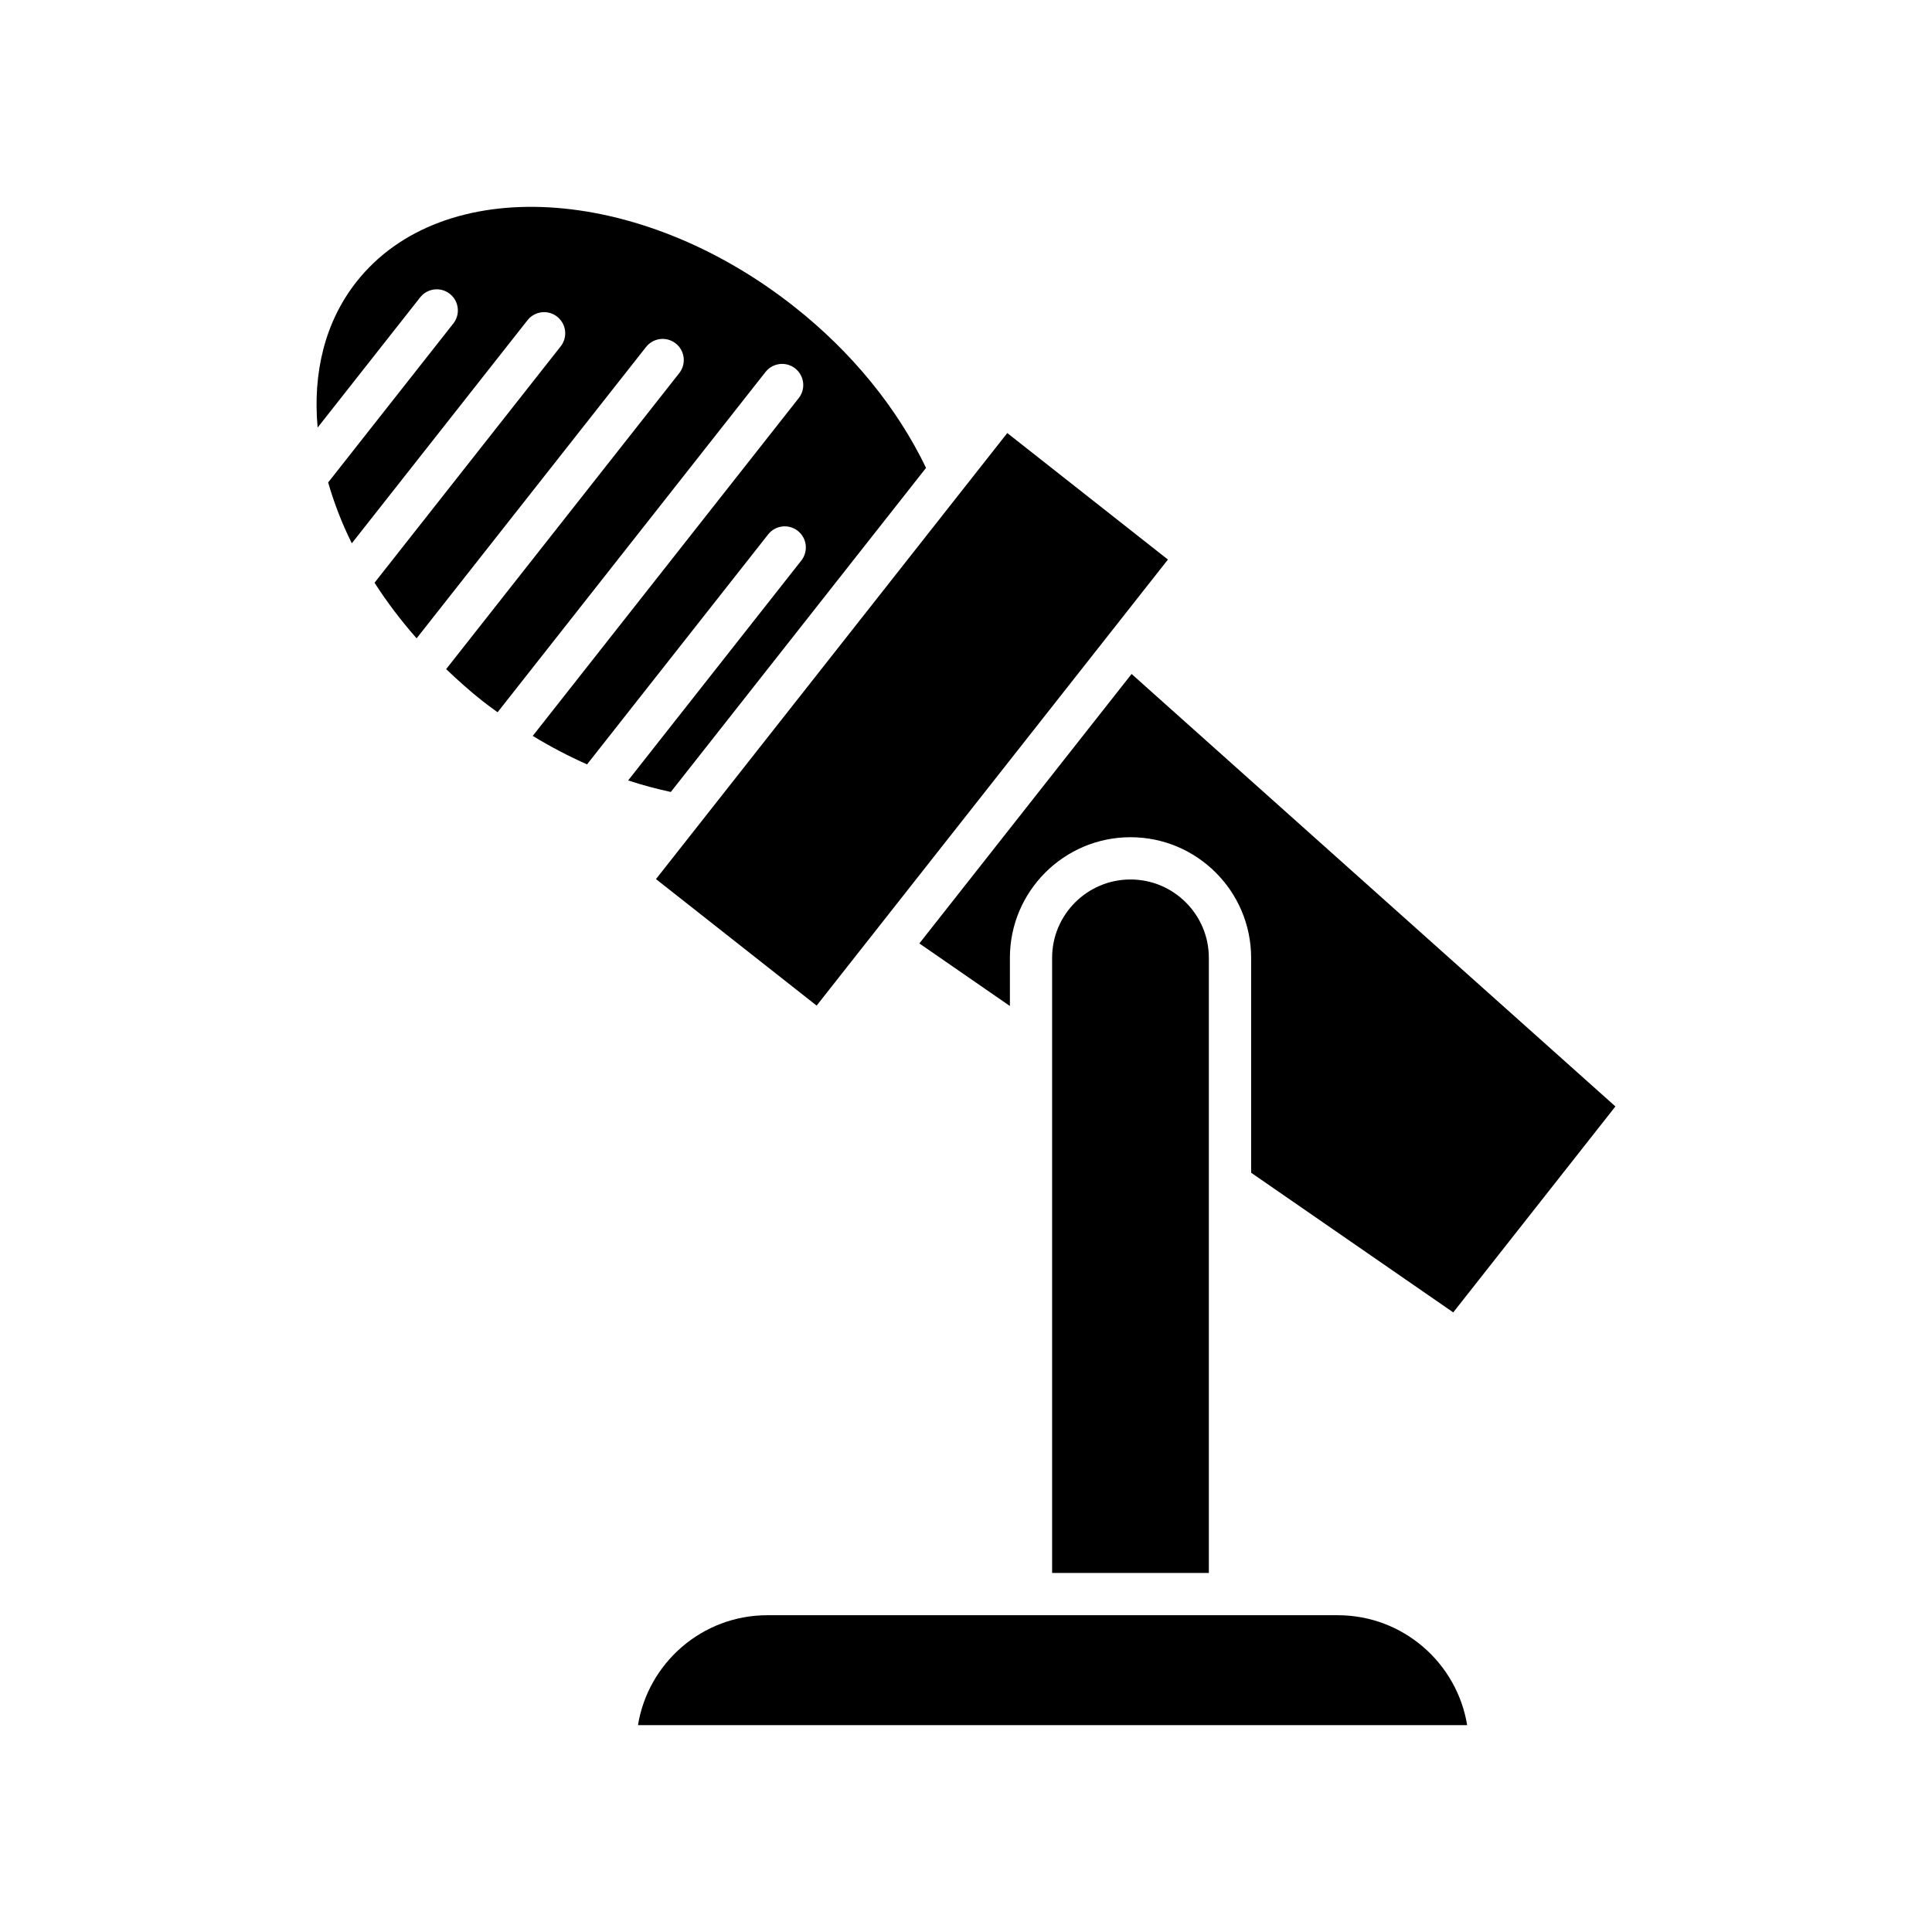
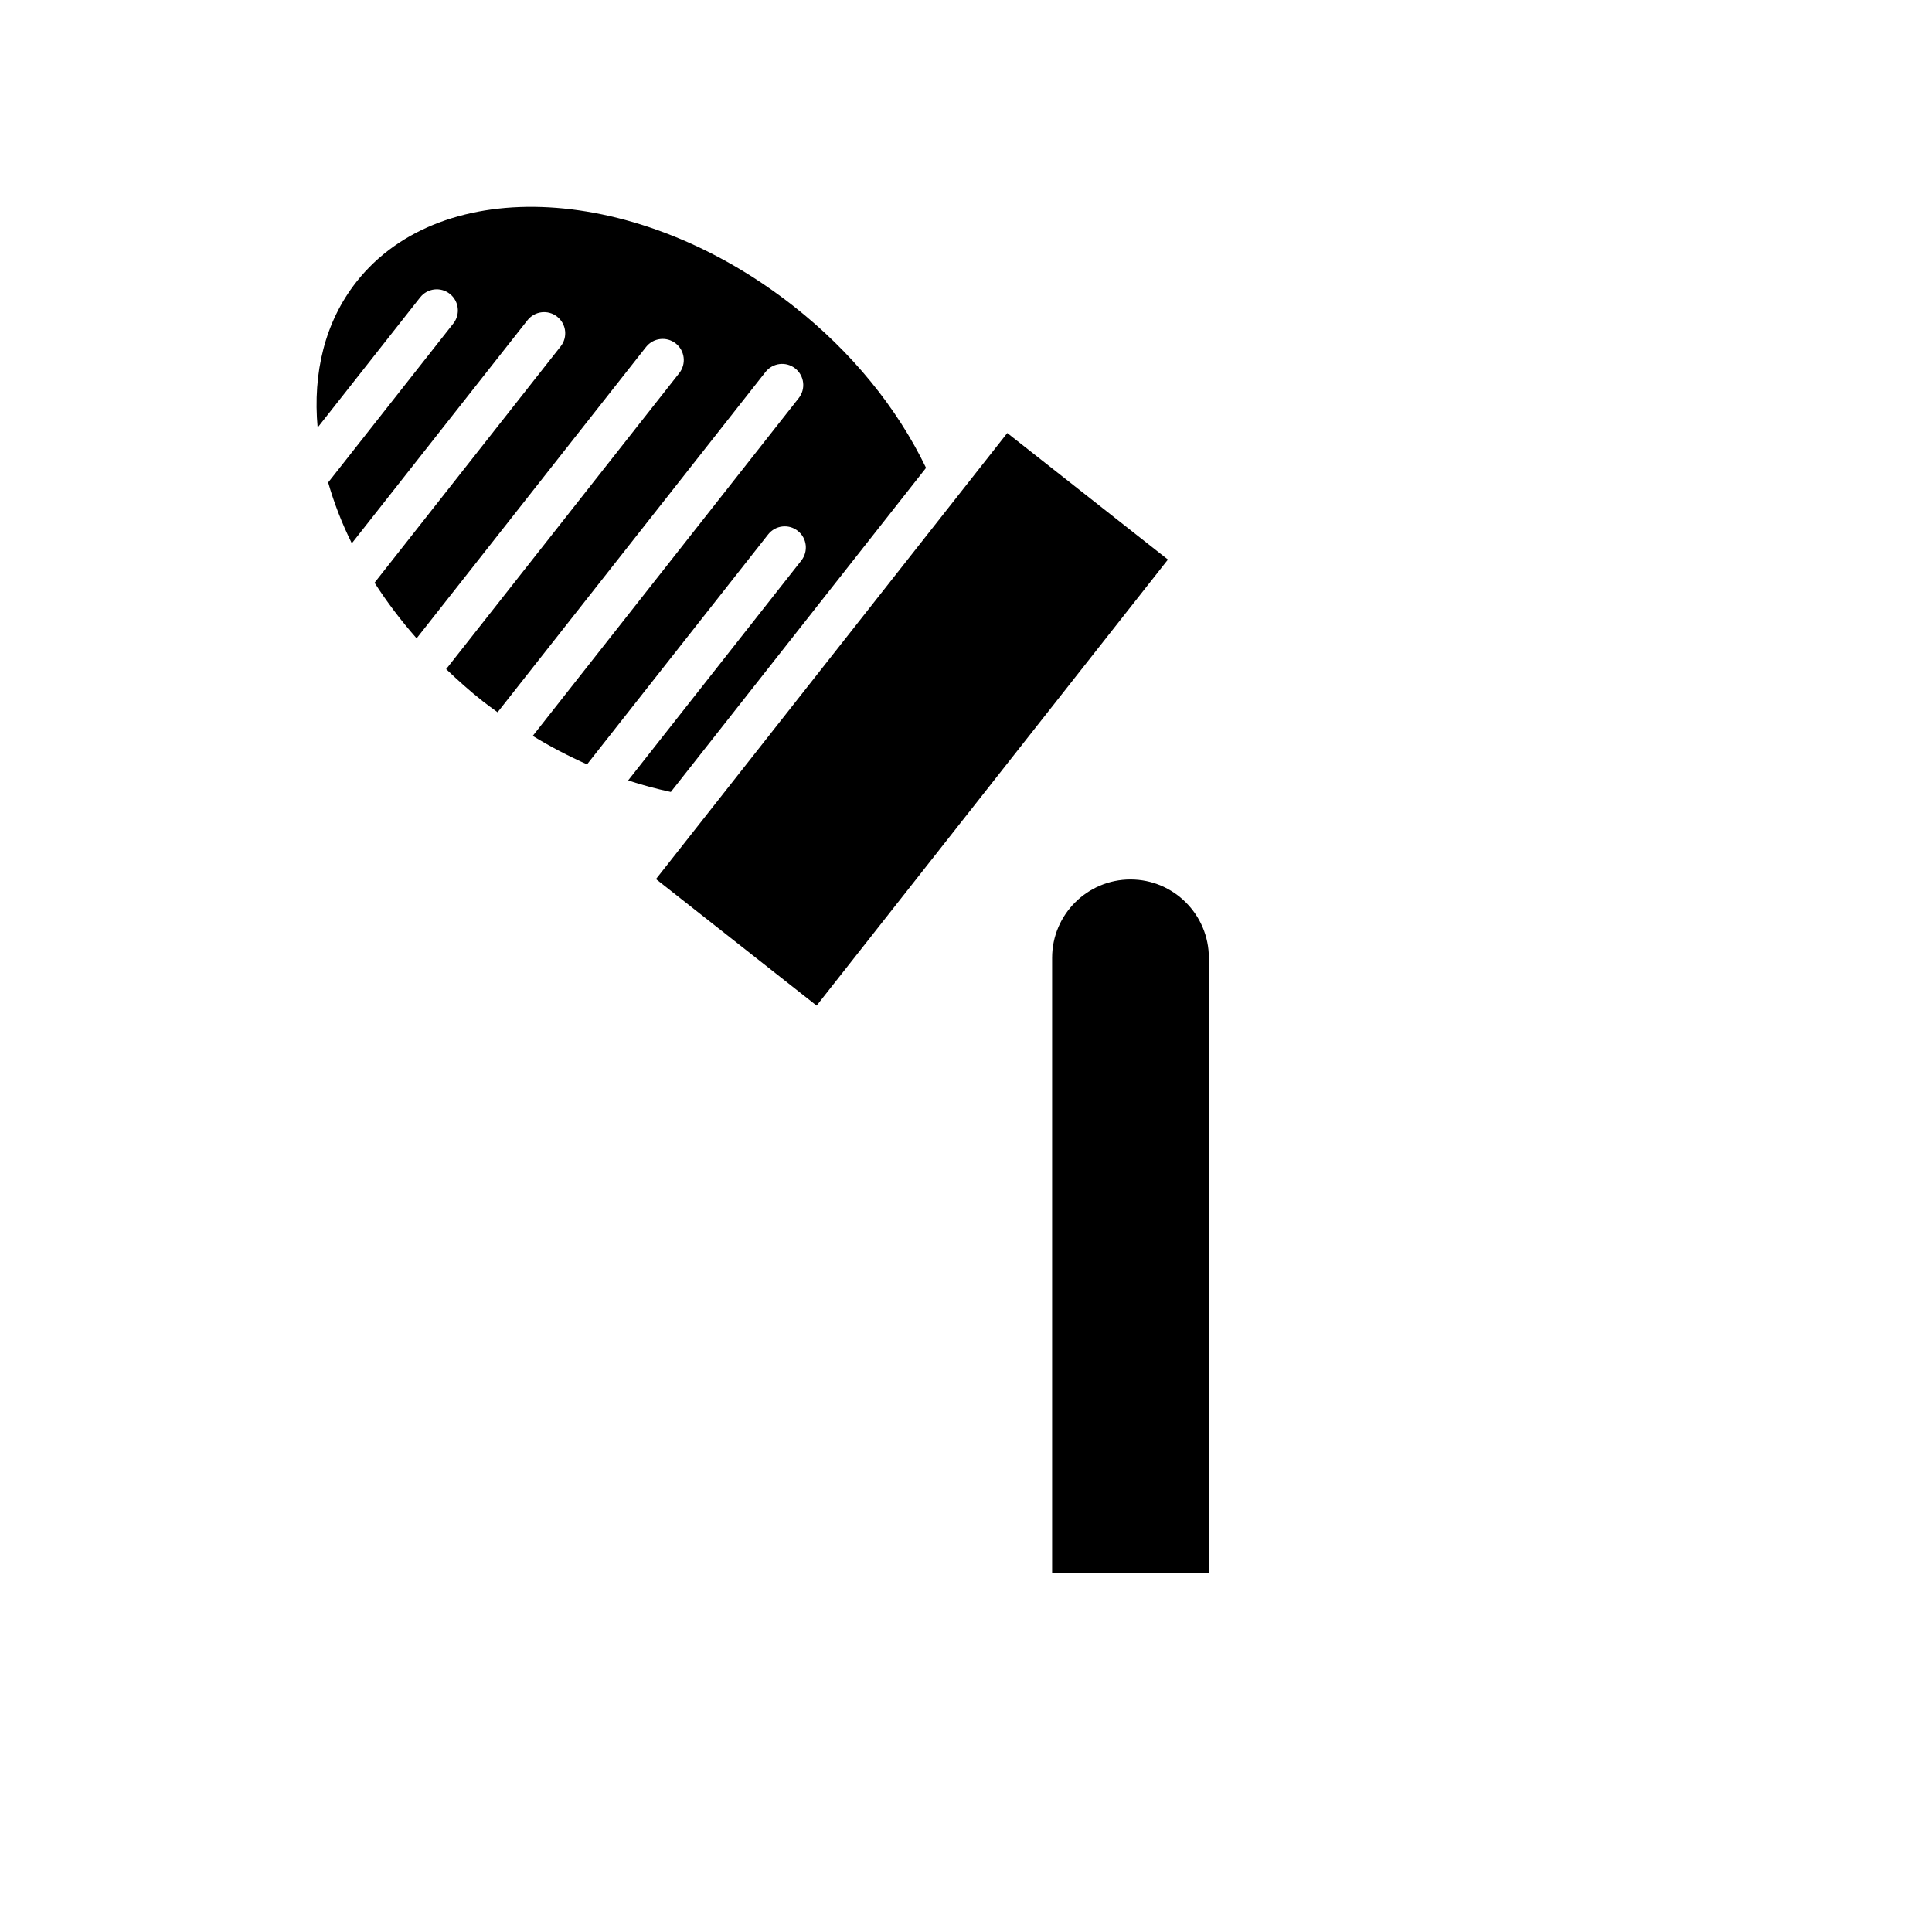
<svg xmlns="http://www.w3.org/2000/svg" fill="#000000" width="800px" height="800px" version="1.1" viewBox="144 144 512 512">
  <g>
    <path d="m291.66 227.93c2.426 1.914 2.844 5.43 0.93 7.859l-49.332 62.641c3.238 5.051 6.961 9.98 11.148 14.738l60.805-77.215c1.918-2.426 5.434-2.856 7.867-0.934 2.426 1.914 2.844 5.43 0.934 7.859l-61.777 78.445c3.07 2.934 6.258 5.801 9.699 8.512 1.289 1.016 2.617 1.961 3.93 2.922l71.008-90.18c1.918-2.426 5.43-2.856 7.867-0.934 2.426 1.914 2.844 5.43 0.934 7.859l-70.492 89.523c4.695 2.863 9.508 5.367 14.391 7.547l47.996-60.949c1.906-2.426 5.43-2.852 7.859-0.934 2.426 1.914 2.844 5.43 0.93 7.863l-45.891 58.273c3.75 1.242 7.527 2.238 11.309 3.055l67.637-85.887c-7.707-15.988-19.734-30.75-35.062-42.82-41.164-32.426-93.156-35.336-115.89-6.481-8.387 10.652-11.598 24.176-10.285 38.617l27.172-34.5c1.914-2.426 5.422-2.852 7.859-0.934 2.426 1.914 2.844 5.434 0.93 7.859l-33.172 42.125c1.543 5.367 3.613 10.773 6.269 16.125l46.559-59.121c1.914-2.43 5.43-2.856 7.867-0.938z" />
    <path d="m317.84 376.97 93.098-118.21 42.574 33.527-93.098 118.21z" />
-     <path d="m313.07 601.18h219.74c-2.684-16.496-17.035-29.129-34.277-29.129h-151.19c-17.242 0-31.59 12.633-34.273 29.129z" />
    <path d="m443.59 377.07c-11.453 0-20.77 9.316-20.77 20.77v163.01h41.535v-163.01c0-11.453-9.312-20.77-20.766-20.77z" />
-     <path d="m387.64 394.02 23.992 16.582v-12.766c0-17.625 14.34-31.965 31.965-31.965s31.965 14.34 31.965 31.965v56.949l53.562 37.012 42.98-54.578-128.22-114.61z" />
  </g>
</svg>